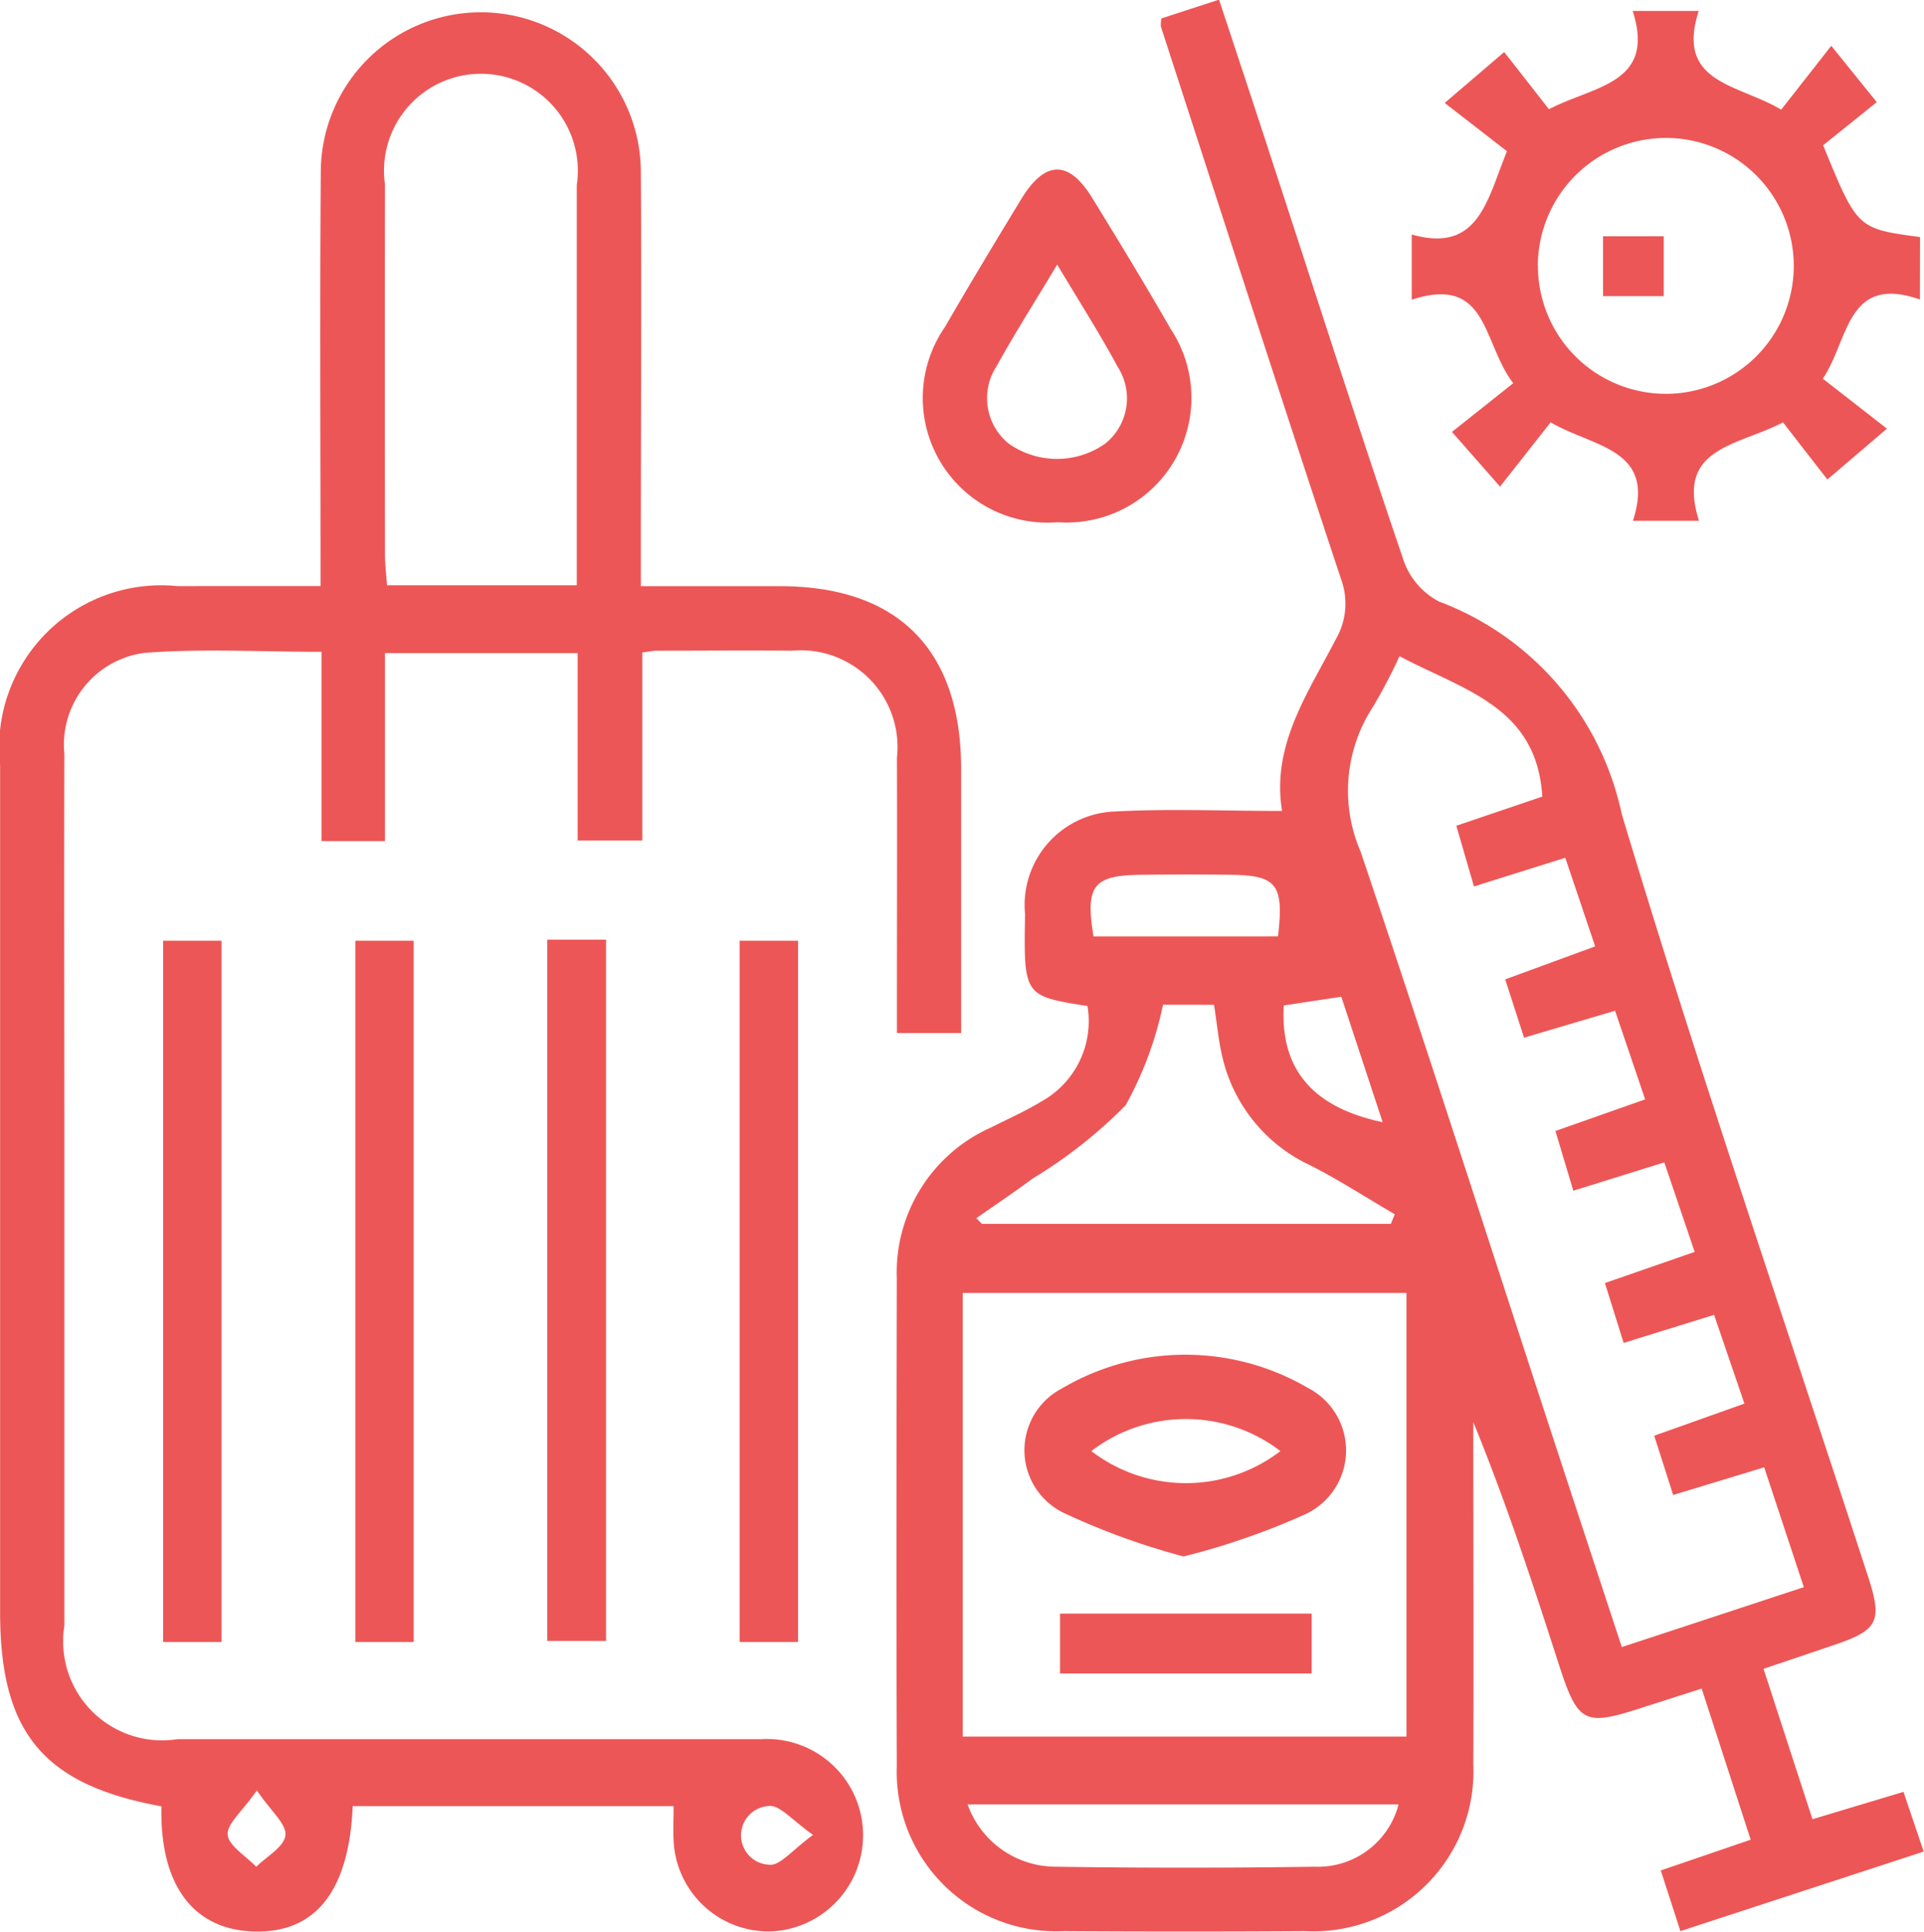
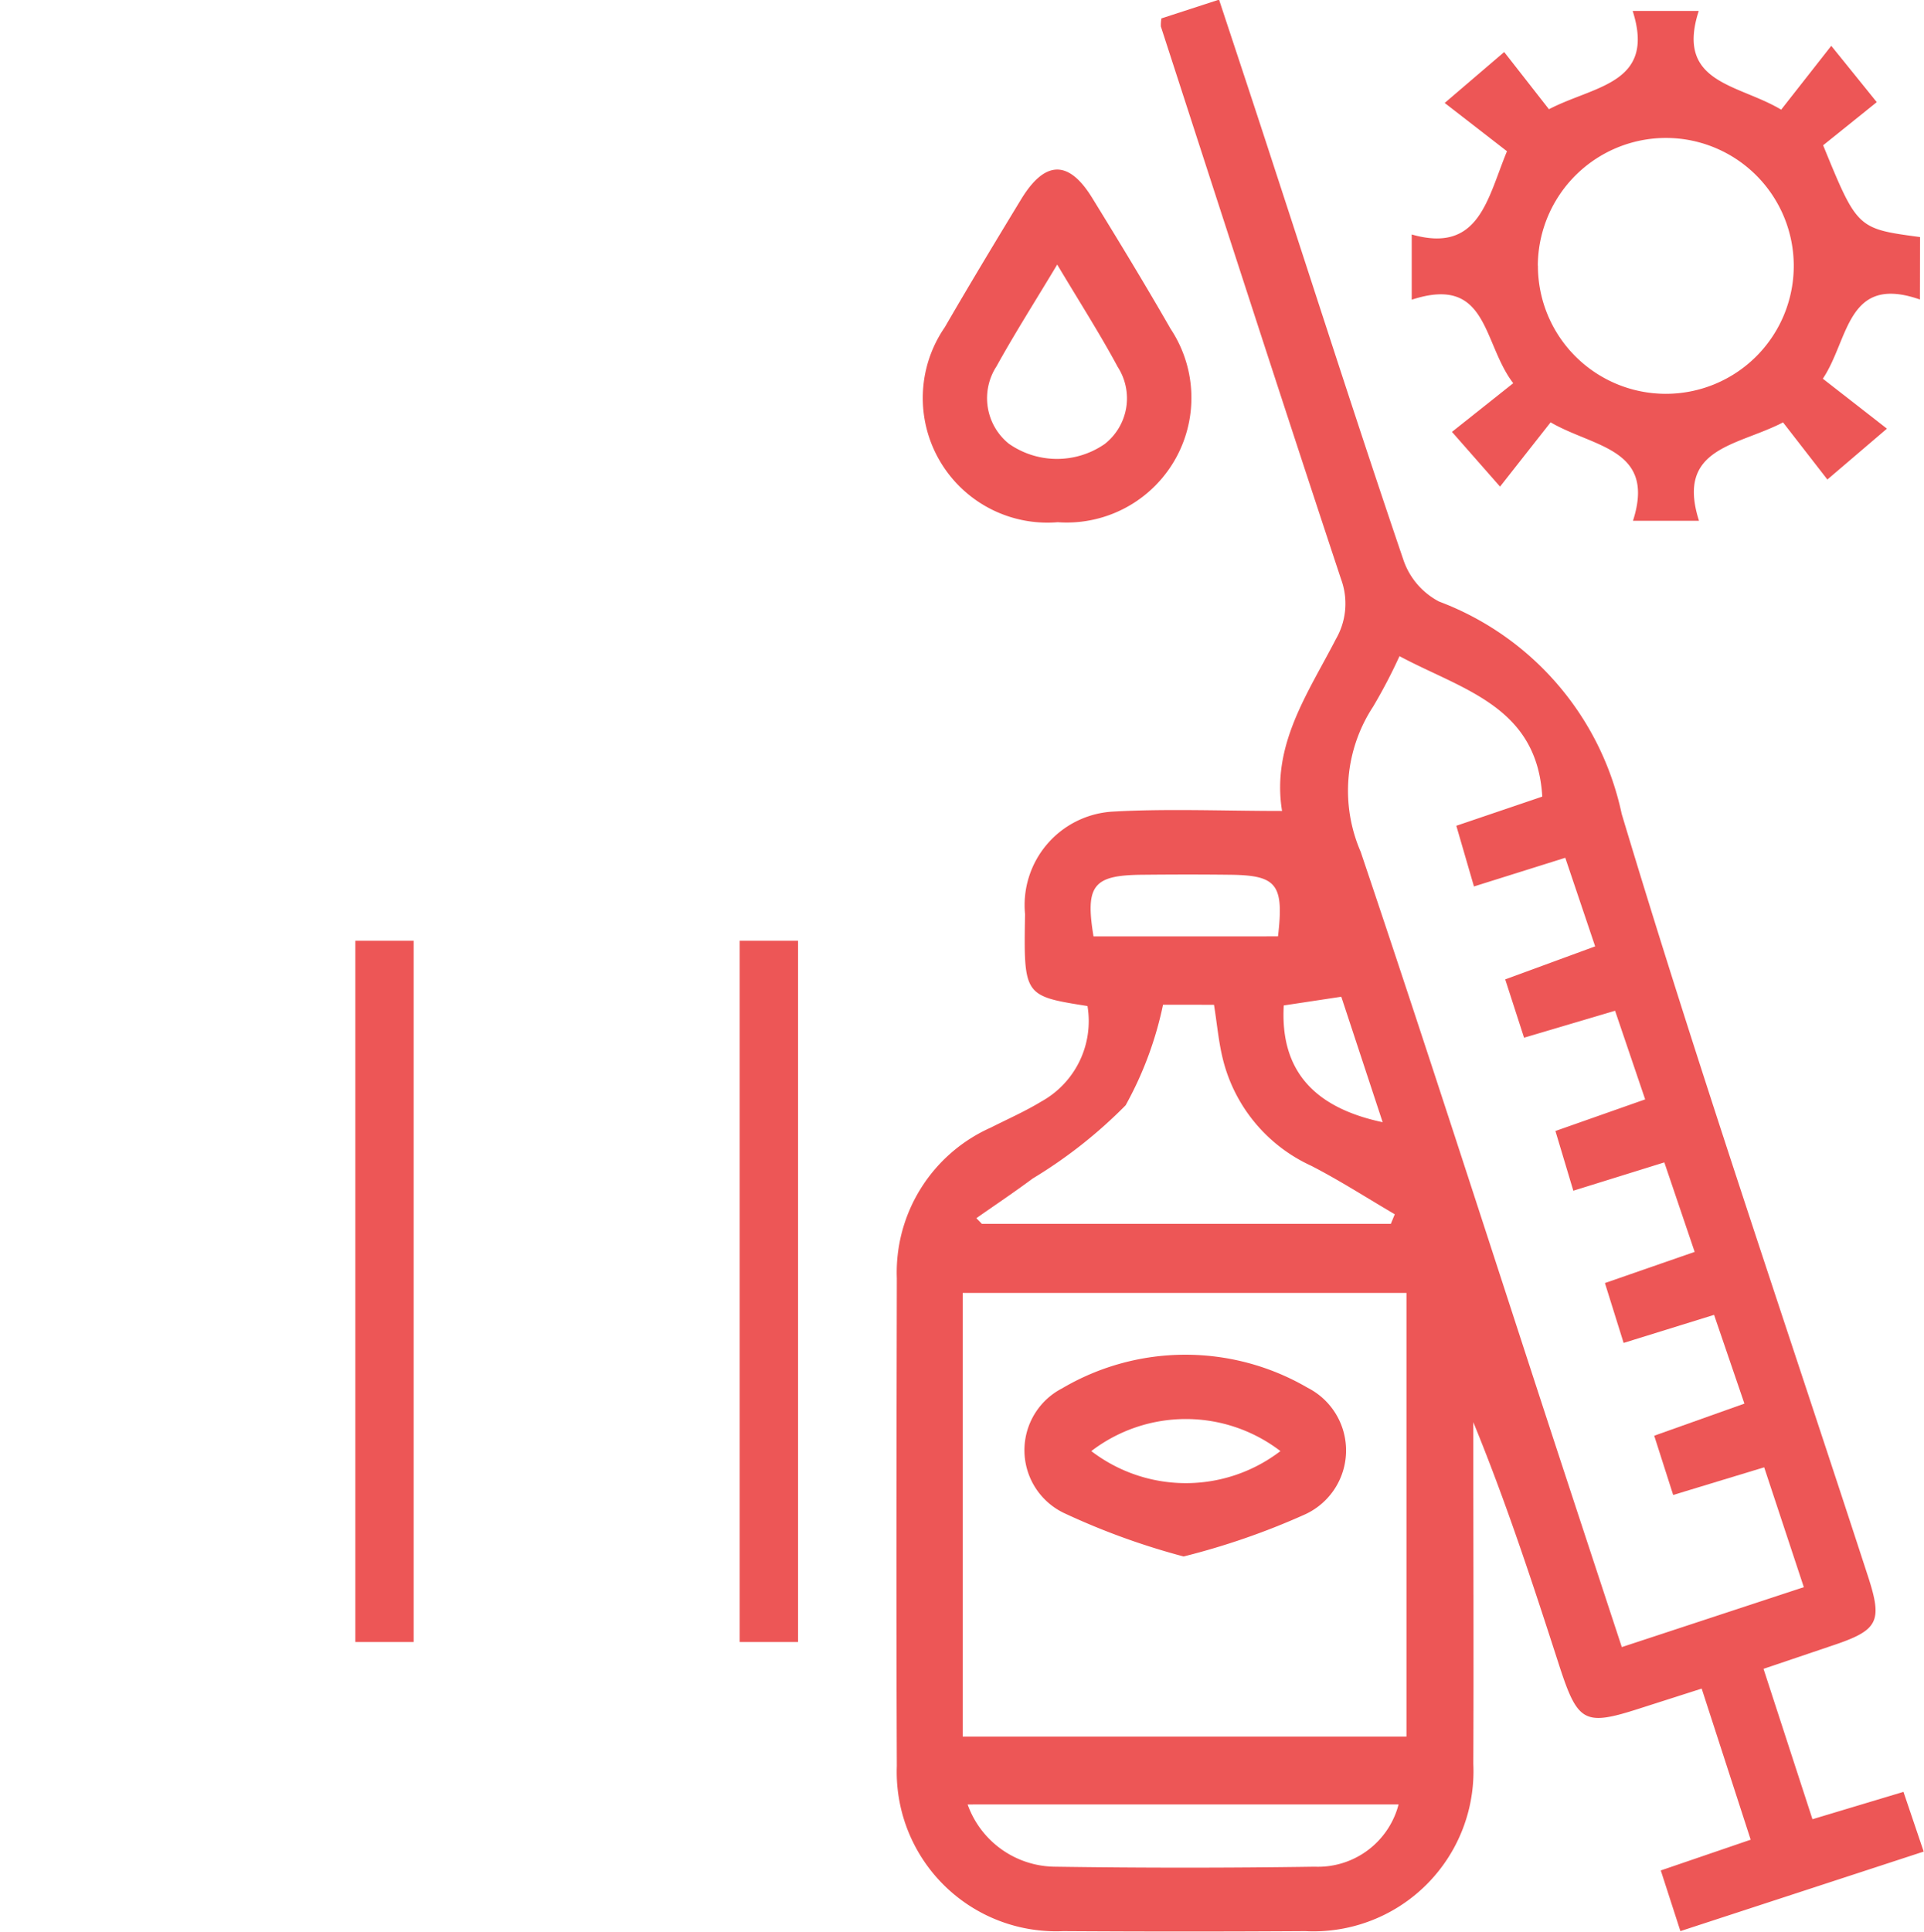
<svg xmlns="http://www.w3.org/2000/svg" width="38.054" height="38.203" viewBox="0 0 38.054 38.203">
  <g id="immunizations-icon-3" transform="translate(-464.96 -350.379)">
    <path id="Path_3075" data-name="Path 3075" d="M608.128,383.381l.968,2.974,1.8-.541.4,1.181-4.812,1.573-.388-1.2,1.778-.608-.969-2.988-1.25.4c-1.064.342-1.2.265-1.556-.82-.523-1.618-1.049-3.234-1.711-4.849v.568c0,2.064.009,4.128,0,6.191a3.165,3.165,0,0,1-3.326,3.306q-2.392.015-4.785,0a3.152,3.152,0,0,1-3.291-3.268c-.013-3.213-.006-6.426,0-9.639a3.137,3.137,0,0,1,1.858-2.983c.334-.169.679-.321,1-.516a1.816,1.816,0,0,0,.913-1.888c-1.262-.2-1.262-.2-1.235-1.819a1.851,1.851,0,0,1,1.717-2.025c1.094-.063,2.194-.014,3.366-.014-.212-1.306.513-2.327,1.066-3.4a1.4,1.4,0,0,0,.1-1.188c-1.205-3.636-2.38-7.282-3.563-10.926a.774.774,0,0,1,.011-.159l1.14-.371c.378,1.144.743,2.243,1.1,3.343.843,2.576,1.669,5.157,2.542,7.723a1.458,1.458,0,0,0,.71.837,5.766,5.766,0,0,1,3.612,4.2c1.518,5.056,3.235,10.053,4.87,15.073.295.906.206,1.07-.713,1.376Zm-7.2-20.026a10.546,10.546,0,0,1-.523,1,3.032,3.032,0,0,0-.245,2.868c1.291,3.828,2.525,7.676,3.781,11.516.455,1.39.913,2.778,1.384,4.212l3.6-1.185-.784-2.37-1.8.547-.375-1.172,1.784-.635-.6-1.755-1.789.555-.37-1.184,1.775-.616-.6-1.77-1.8.56-.354-1.181,1.775-.625-.595-1.753-1.8.533-.373-1.153,1.779-.653-.591-1.752-1.806.567-.349-1.2,1.7-.577C603.648,364.344,602.172,364.021,600.928,363.355Zm-8.639,21.366h8.777v-8.774h-8.777Zm3.962-14.473a7.06,7.06,0,0,1-.74,1.989,9.41,9.41,0,0,1-1.835,1.446c-.365.271-.744.525-1.117.786l.109.112h8.089l.078-.189c-.551-.322-1.089-.67-1.657-.961a3.15,3.15,0,0,1-1.737-2.082c-.091-.355-.121-.725-.182-1.1Zm-3.865,15.815a1.852,1.852,0,0,0,1.732,1.231q2.566.038,5.132,0a1.647,1.647,0,0,0,1.66-1.232Zm6.139-17.167c.12-1.028-.023-1.207-.939-1.218-.583-.007-1.166-.006-1.749,0-.966.008-1.127.208-.961,1.219Zm.114,1.366c-.072,1.257.566,2.015,1.956,2.309l-.818-2.481Z" transform="translate(-108.288)" fill="#ed5656" />
-     <path id="Path_3076" data-name="Path 3076" d="M471.3,363.147c0-2.793-.016-5.488.005-8.182a3.165,3.165,0,1,1,6.33,0c.015,2.439,0,4.878,0,7.318v.866h2.75c2.338,0,3.584,1.258,3.585,3.613,0,1.73,0,3.459,0,5.224H482.7v-.8c0-1.548.006-3.1,0-4.644a1.913,1.913,0,0,0-2.078-2.117c-.891-.008-1.783,0-2.674,0-.069,0-.137.016-.284.034v3.719h-1.279v-3.705h-3.811v3.717h-1.255v-3.743c-1.216,0-2.362-.067-3.5.021a1.831,1.831,0,0,0-1.586,2c-.008,2.627,0,5.254,0,7.881q0,4.679,0,9.358a1.958,1.958,0,0,0,2.236,2.243c3.847,0,7.694,0,11.542,0a1.9,1.9,0,1,1,.232,3.8,1.881,1.881,0,0,1-1.96-1.794c-.012-.209,0-.42,0-.682h-6.347c-.072,1.677-.733,2.518-1.961,2.479-1.2-.038-1.857-.926-1.822-2.475-2.336-.426-3.191-1.455-3.191-3.84q0-8.373,0-16.746a3.206,3.206,0,0,1,3.513-3.544C469.385,363.146,470.3,363.147,471.3,363.147Zm5.068-.017v-.67q0-3.622,0-7.243a1.917,1.917,0,1,0-3.794-.016q-.006,3.657,0,7.314c0,.2.026.4.041.616Zm-6.325,23.831c-.291.416-.6.666-.58.881s.364.422.565.632c.206-.205.55-.393.577-.62S470.322,387.383,470.039,386.961Zm11,.883c-.41-.286-.664-.6-.875-.572a.581.581,0,0,0,.012,1.161C480.388,388.455,480.635,388.138,481.04,387.844Z" transform="translate(0 -1.178)" fill="#ed5656" />
    <path id="Path_3077" data-name="Path 3077" d="M673.4,357.624c-1.45-.506-1.4.788-1.921,1.566l1.268.988-1.178,1.006-.877-1.13c-.907.471-2.125.494-1.662,1.946h-1.306c.46-1.43-.776-1.449-1.629-1.947l-1,1.271-.951-1.082,1.212-.963c-.615-.8-.49-2.147-2.008-1.651v-1.29c1.333.381,1.493-.7,1.884-1.646L664,353.737l1.177-1.007.885,1.131c.9-.469,2.117-.5,1.656-1.944h1.307c-.466,1.438.784,1.443,1.63,1.953l.991-1.263.9,1.114-1.061.853c.675,1.649.675,1.649,1.917,1.815Zm-7.556-.669a2.53,2.53,0,1,0,2.55-2.526A2.536,2.536,0,0,0,665.842,356.955Z" transform="translate(-170.466 -1.322)" fill="#ed5656" />
-     <path id="Path_3078" data-name="Path 3078" d="M489.044,496.468H487.89V482.6h1.154Z" transform="translate(-19.703 -113.617)" fill="#ed5656" />
    <path id="Path_3079" data-name="Path 3079" d="M516.054,496.468H514.9V482.6h1.154Z" transform="translate(-42.912 -113.617)" fill="#ed5656" />
-     <path id="Path_3080" data-name="Path 3080" d="M541.877,482.419h1.163v13.868h-1.163Z" transform="translate(-66.093 -113.458)" fill="#ed5656" />
    <path id="Path_3081" data-name="Path 3081" d="M570.073,496.468h-1.154V482.6h1.154Z" transform="translate(-89.329 -113.617)" fill="#ed5656" />
    <path id="Path_3082" data-name="Path 3082" d="M597.45,381.181a2.465,2.465,0,0,1-2.234-3.856c.492-.85,1-1.692,1.51-2.531q.709-1.162,1.407-.023c.527.856,1.05,1.716,1.55,2.588A2.466,2.466,0,0,1,597.45,381.181Zm-.011-5.095c-.439.732-.84,1.361-1.2,2.012a1.156,1.156,0,0,0,.24,1.528,1.658,1.658,0,0,0,1.9.008,1.146,1.146,0,0,0,.258-1.522C598.285,377.458,597.883,376.83,597.439,376.086Z" transform="translate(-111.569 -20.475)" fill="#ed5656" />
    <path id="Path_3083" data-name="Path 3083" d="M612.085,544.735a14.126,14.126,0,0,1-2.372-.862,1.377,1.377,0,0,1-.03-2.463,4.8,4.8,0,0,1,4.854-.012,1.391,1.391,0,0,1-.055,2.507A14.344,14.344,0,0,1,612.085,544.735ZM614,542.651a3.075,3.075,0,0,0-3.74,0A3.075,3.075,0,0,0,614,542.651Z" transform="translate(-123.715 -163.576)" fill="#ed5656" />
-     <path id="Path_3084" data-name="Path 3084" d="M618.922,577.123v1.184h-4.977v-1.184Z" transform="translate(-128.019 -194.834)" fill="#ed5656" />
-     <path id="Path_3085" data-name="Path 3085" d="M690.261,384.76v-1.184h1.2v1.184Z" transform="translate(-193.595 -28.525)" fill="#ed5656" />
  </g>
</svg>